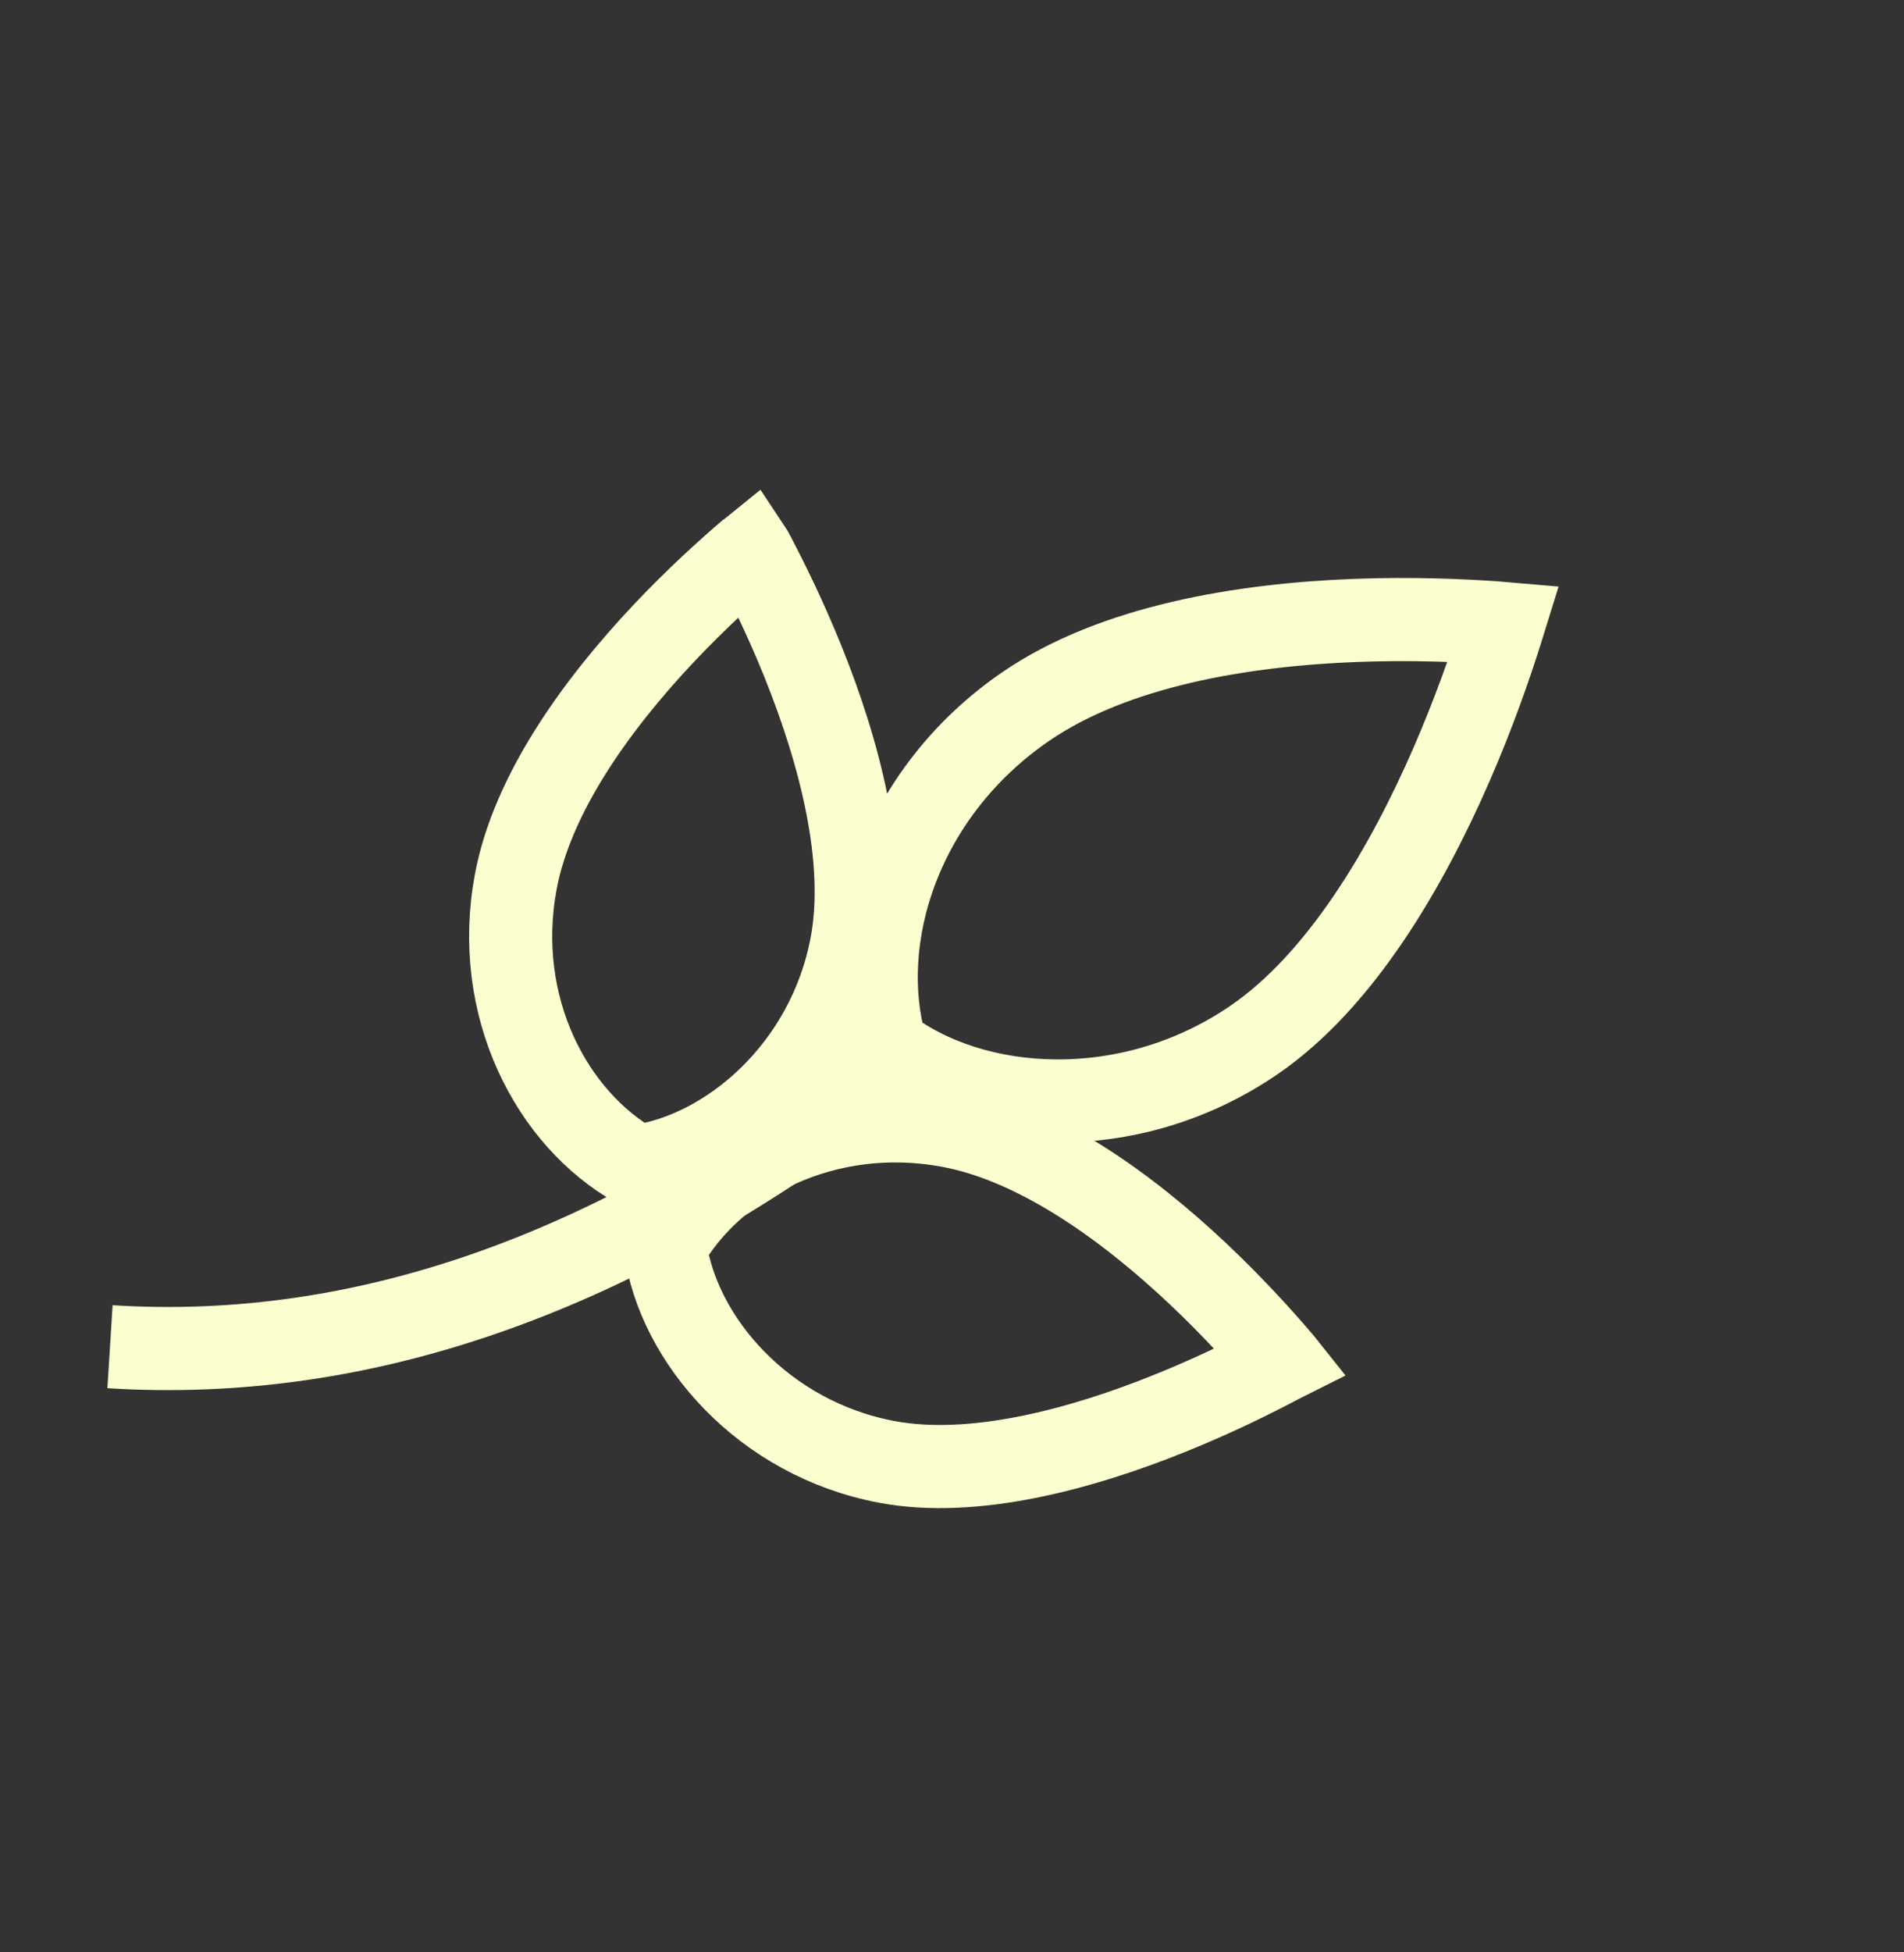
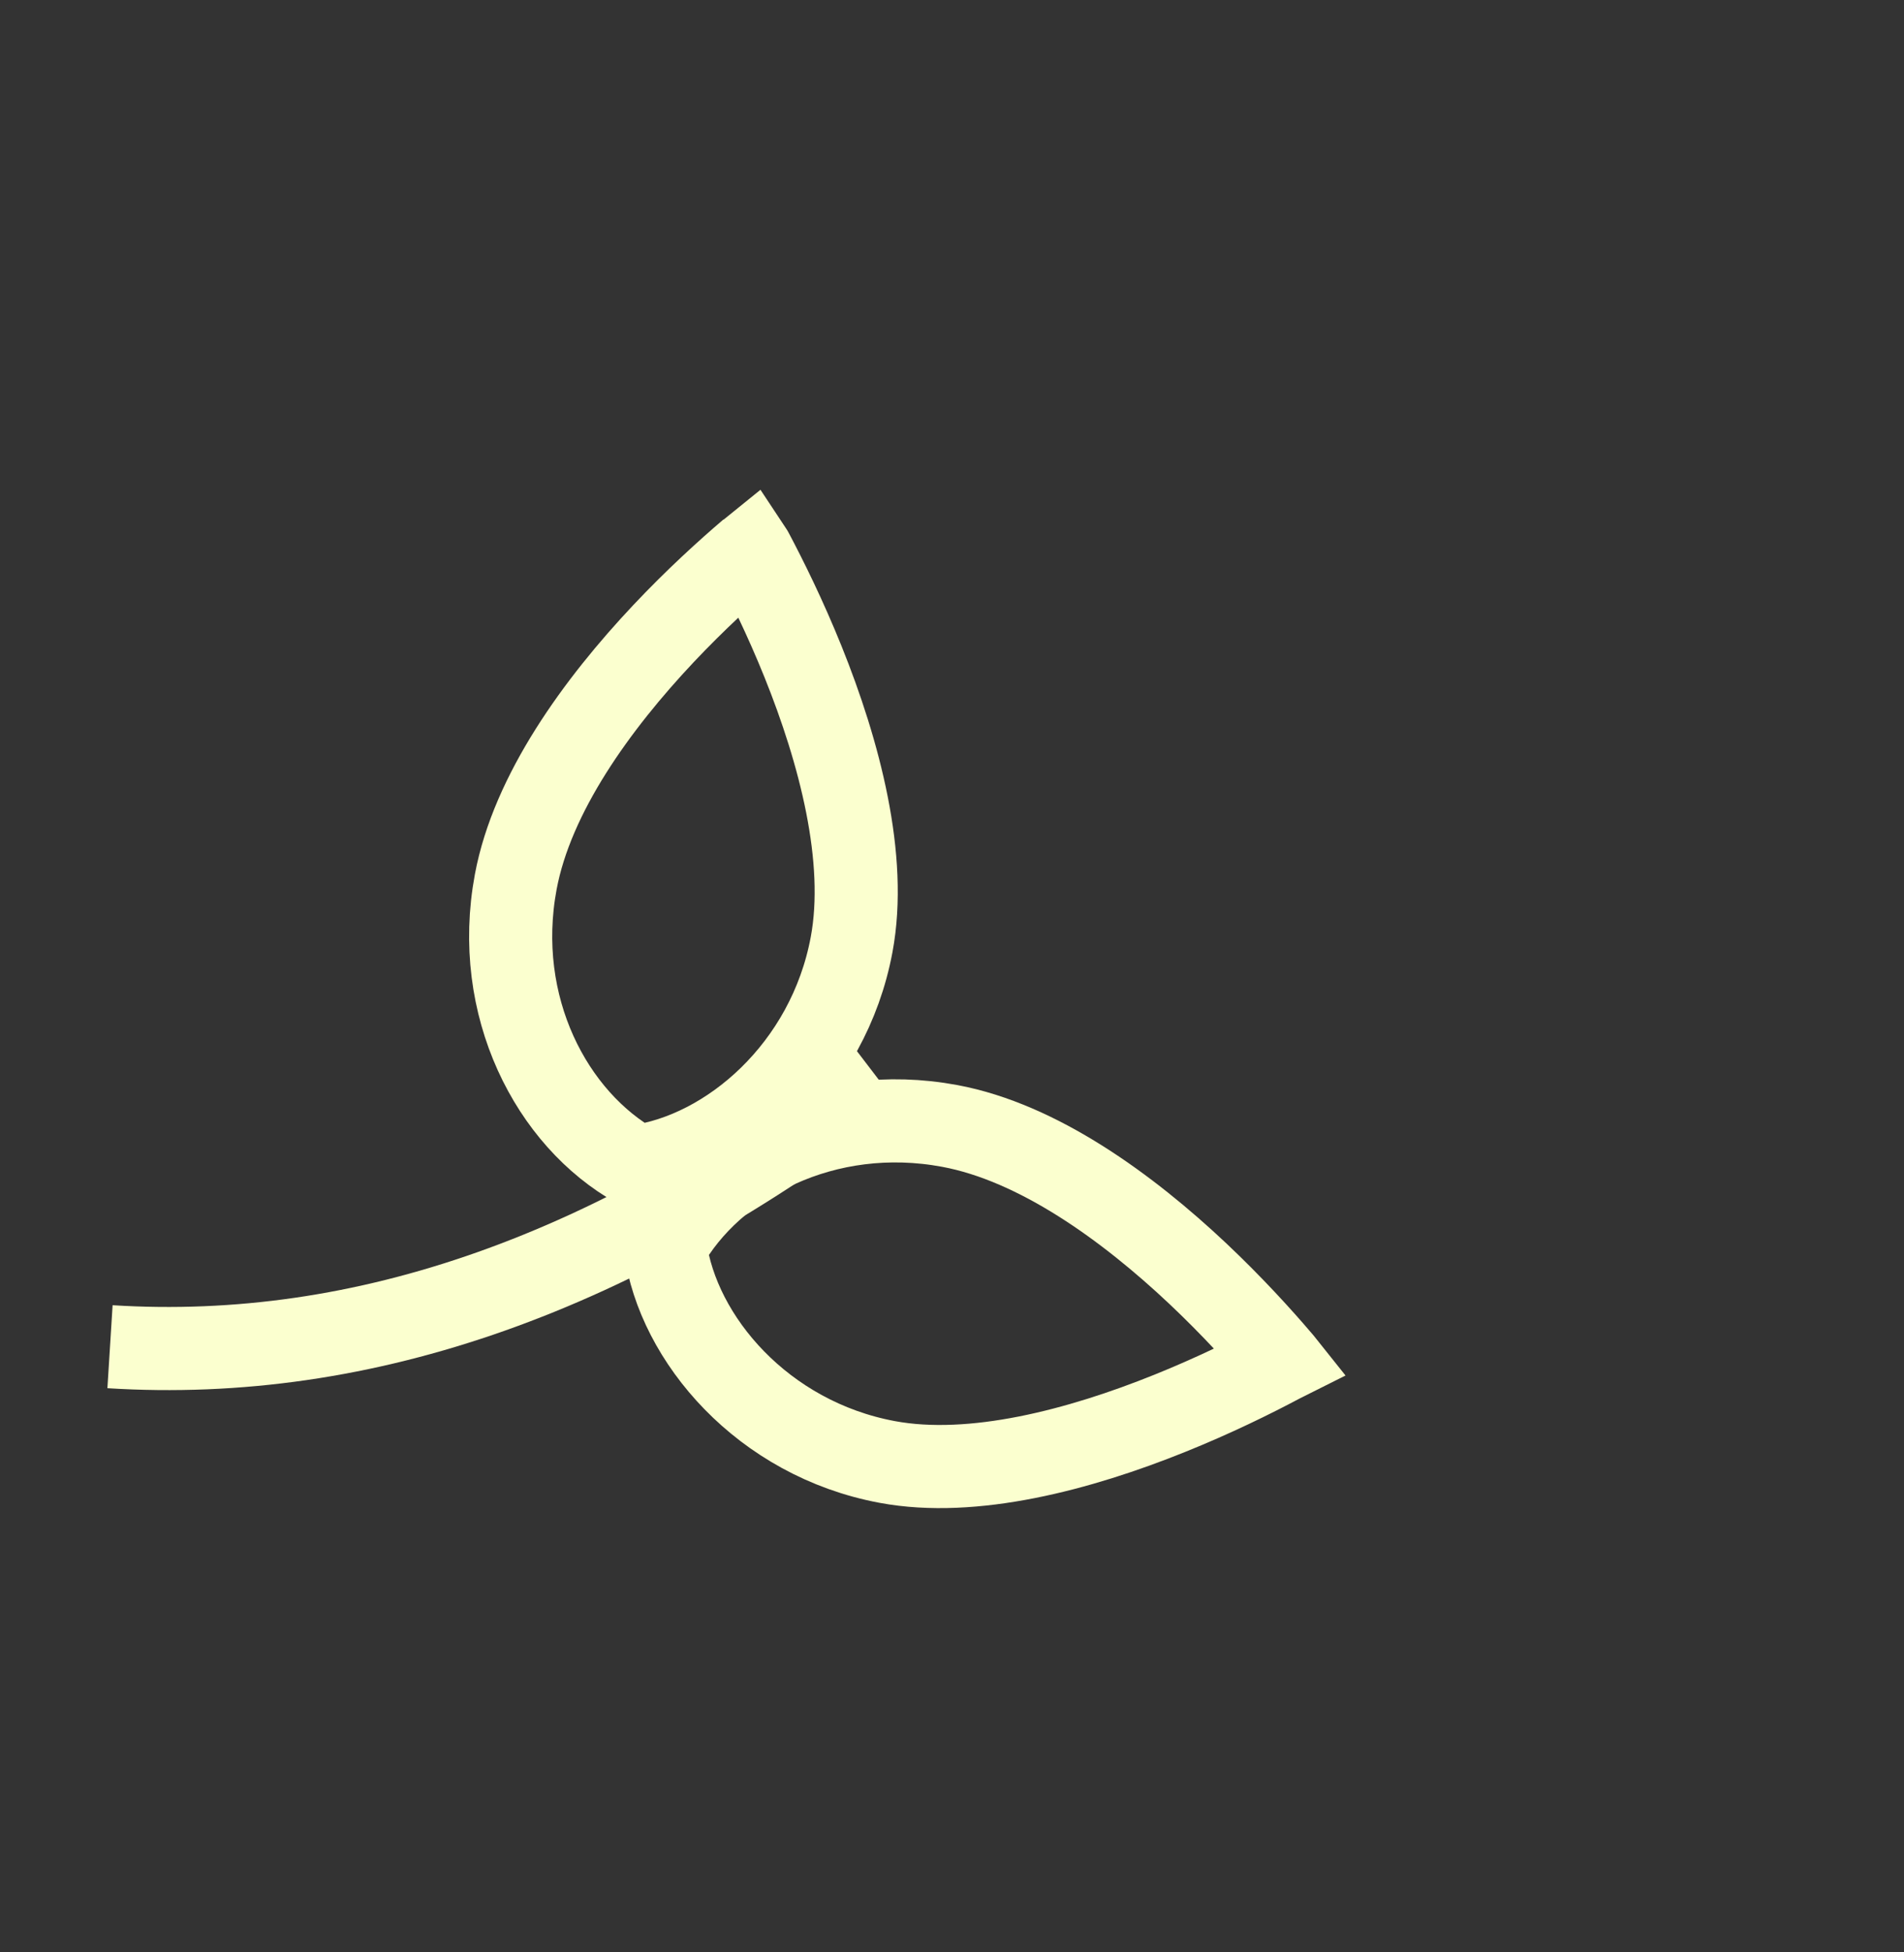
<svg xmlns="http://www.w3.org/2000/svg" width="40" height="41" viewBox="0 0 40 41" fill="none">
  <rect x="0" y="0" width="40" height="41" fill="#333333" stroke="none" />
  <path d="M26.882 28.604C26.892 28.598 26.901 28.593 26.911 28.588C26.907 28.583 26.902 28.578 26.898 28.572C26.482 28.084 25.885 27.426 25.163 26.745C23.689 25.357 21.812 23.991 19.954 23.645C17.339 23.157 14.97 24.399 13.975 26.183C14.241 28.123 16.027 30.214 18.637 30.701C20.441 31.038 22.683 30.443 24.577 29.679C25.504 29.306 26.309 28.908 26.882 28.604Z" stroke="#FBFFCF" stroke-width="1.746" />
  <path d="M15.794 11.591C15.789 11.581 15.784 11.571 15.778 11.562C15.773 11.566 15.768 11.57 15.763 11.575C15.275 11.991 14.616 12.587 13.936 13.309C12.547 14.784 11.182 16.66 10.835 18.519C10.347 21.133 11.589 23.503 13.373 24.498C15.313 24.232 17.404 22.445 17.891 19.836C18.228 18.032 17.634 15.79 16.87 13.895C16.496 12.968 16.098 12.164 15.794 11.591Z" stroke="#FBFFCF" stroke-width="1.746" />
  <path d="M18.395 22.587C12.959 26.743 7.663 28.617 2.311 28.281" stroke="#FBFFCF" stroke-width="1.746" />
-   <path d="M31.532 13.275C31.552 13.212 31.571 13.151 31.589 13.093C31.532 13.088 31.474 13.084 31.413 13.08C30.667 13.027 29.632 12.985 28.473 13.029C26.116 13.119 23.411 13.56 21.549 14.837C18.916 16.642 17.947 19.683 18.61 22.001C20.447 23.403 23.718 23.64 26.348 21.837C28.157 20.598 29.544 18.236 30.494 16.055C30.96 14.985 31.304 13.996 31.532 13.275Z" stroke="#FBFFCF" stroke-width="1.746" />
</svg>